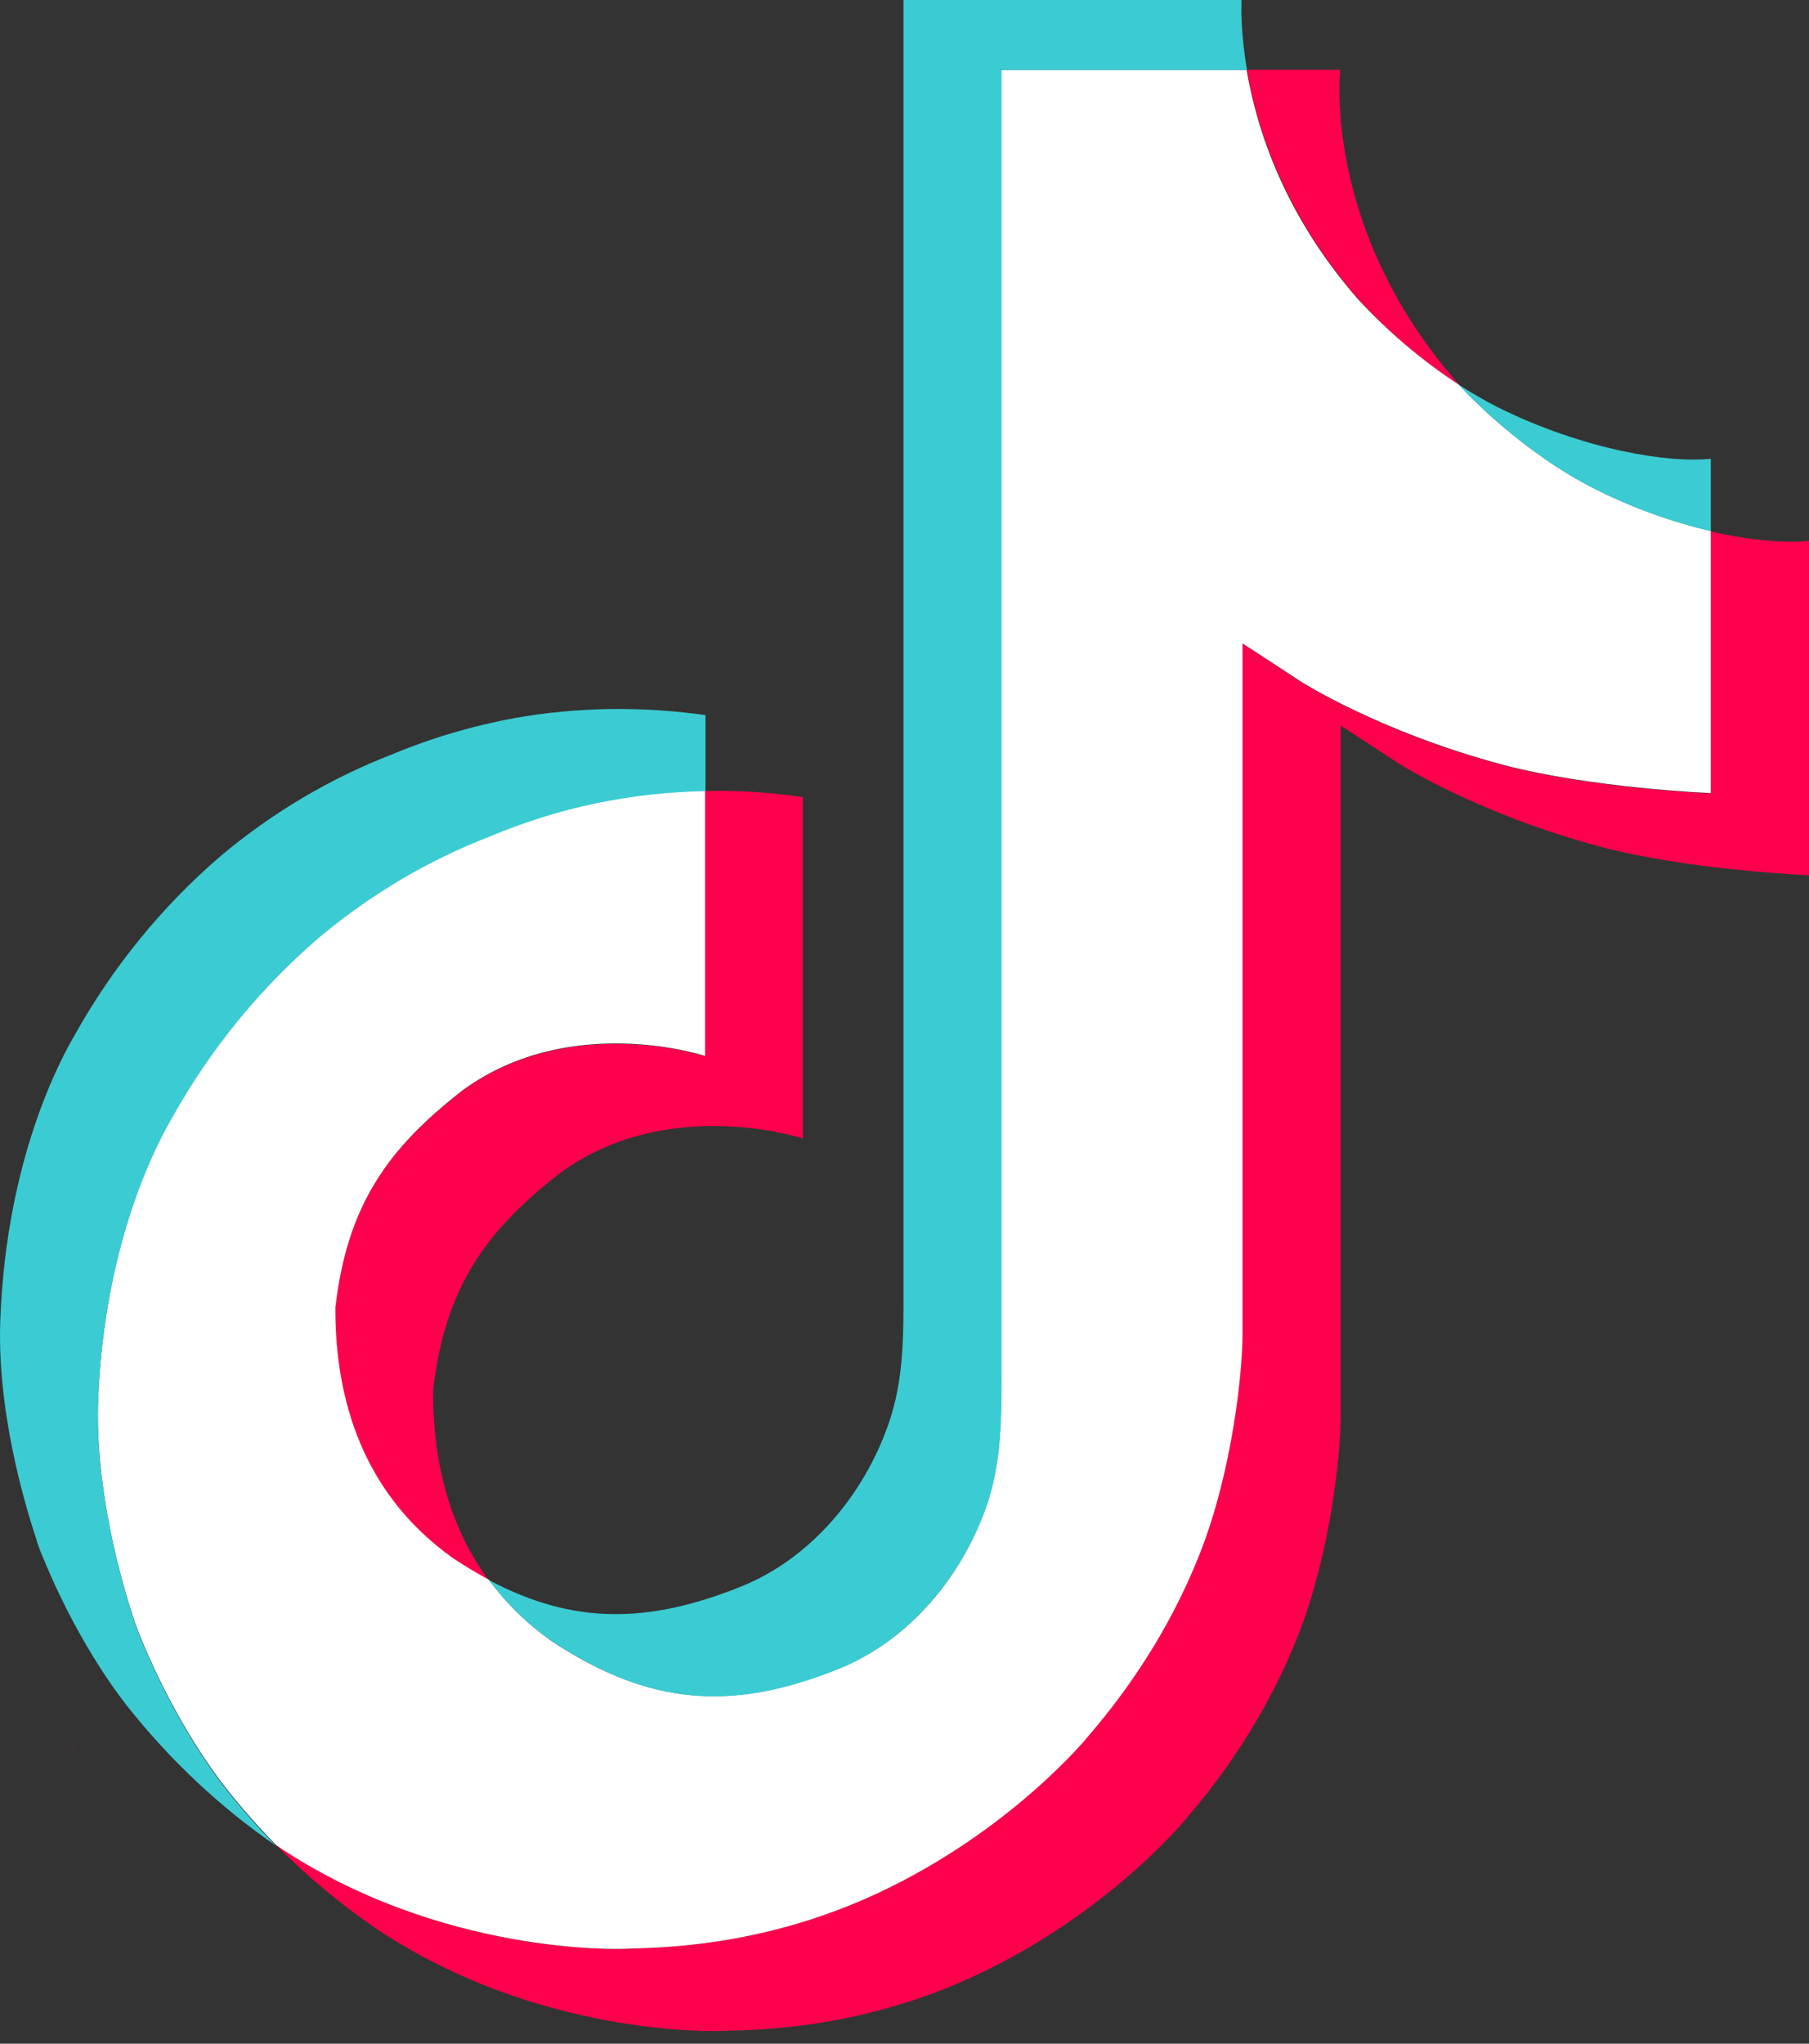
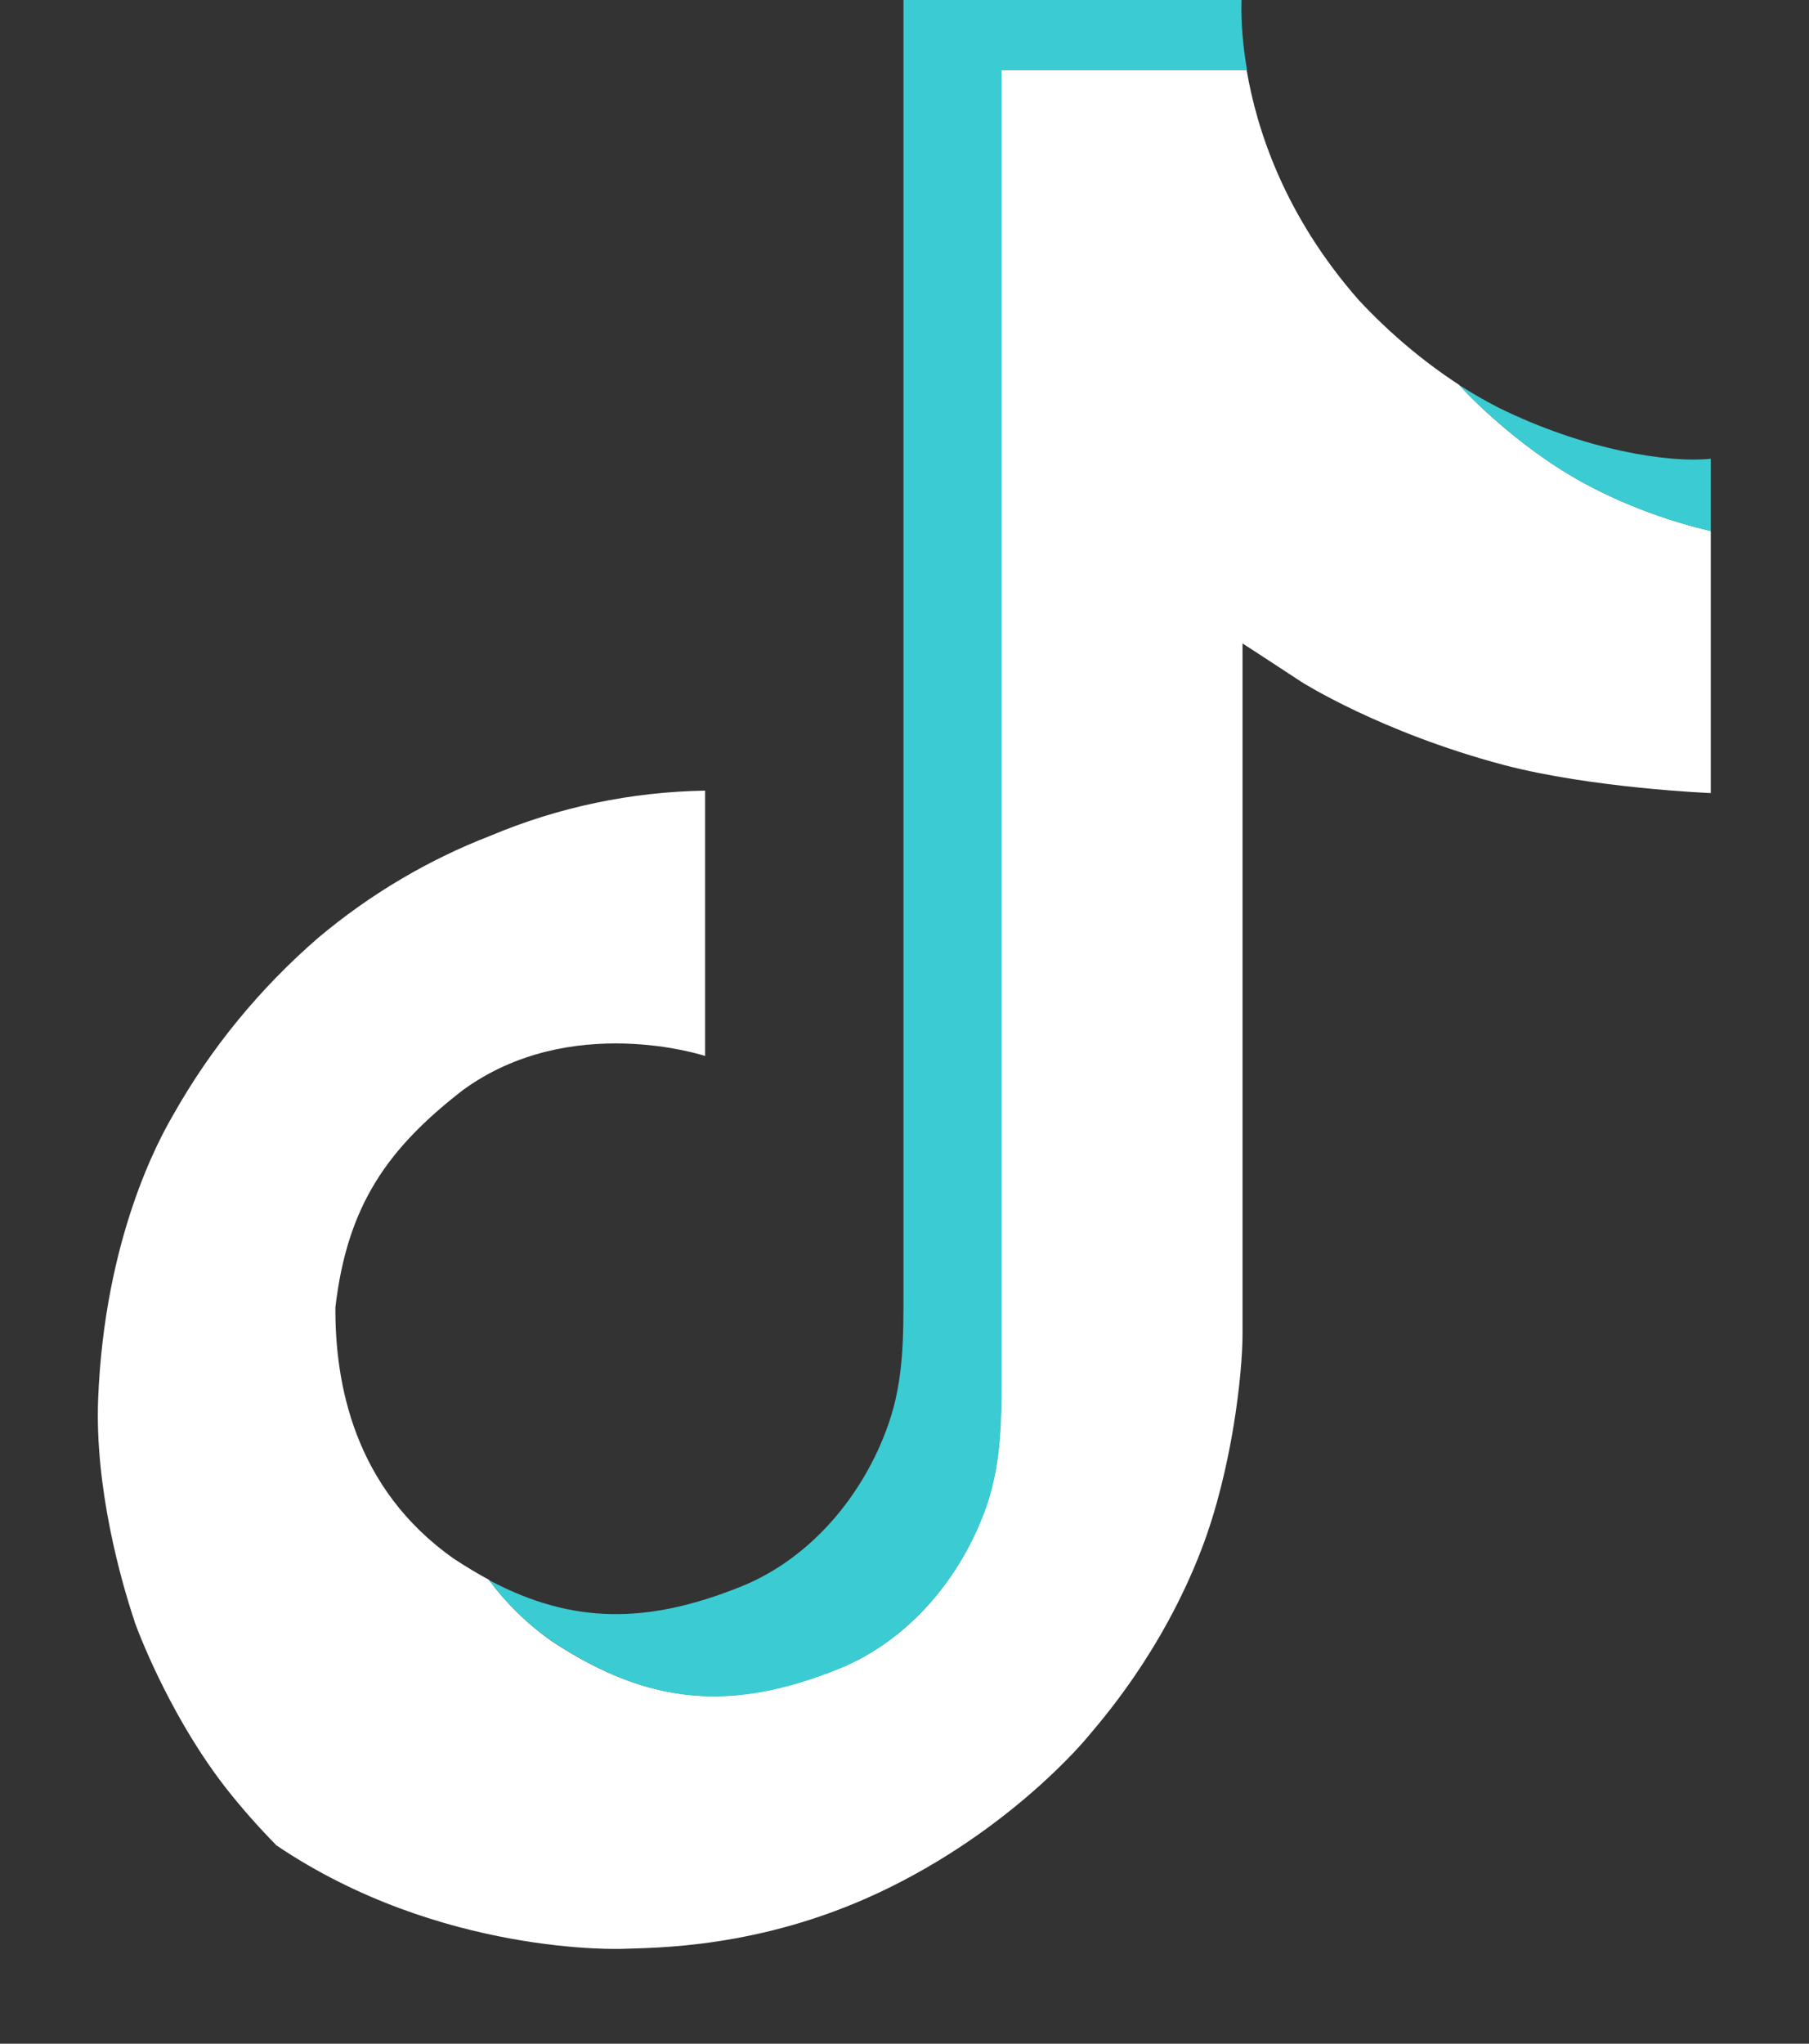
<svg xmlns="http://www.w3.org/2000/svg" width="100%" height="100%" viewBox="0 0 62 70" version="1.1" xml:space="preserve" style="fill-rule:evenodd;clip-rule:evenodd;stroke-linejoin:round;stroke-miterlimit:2;">
  <rect x="0" y="0" width="62" height="70" fill="#333333" stroke="none" />
  <g transform="matrix(1,0,0,1,-820,-3200)">
    <g transform="matrix(1,0,0,0.999,-0.091,-4.074)">
      <g transform="matrix(1,0,0,1,882.089,3261.02)">
-         <path d="M0,-35.196L0,-23.73C0,-23.73 -4.079,-23.898 -7.107,-24.697C-11.326,-25.819 -14.031,-27.543 -14.031,-27.543C-14.031,-27.543 -15.909,-28.776 -16.049,-28.86L-16.049,-5.171C-16.049,-3.854 -16.4,-0.56 -17.451,2.187C-18.825,5.776 -20.956,8.145 -21.348,8.621C-21.348,8.621 -23.941,11.817 -28.497,13.962C-32.603,15.896 -36.22,15.854 -37.299,15.896C-37.299,15.896 -43.537,16.148 -49.158,12.35C-50.377,11.509 -51.513,10.556 -52.55,9.505L-52.522,9.532C-46.901,13.345 -40.663,13.079 -40.663,13.079C-39.584,13.037 -35.968,13.079 -31.861,11.144C-27.305,9 -24.712,5.804 -24.712,5.804C-24.32,5.327 -22.189,2.958 -20.815,-0.63C-19.764,-3.377 -19.414,-6.671 -19.414,-7.989L-19.414,-31.664C-19.259,-31.58 -17.395,-30.346 -17.395,-30.346C-17.395,-30.346 -14.69,-28.622 -10.471,-27.501C-7.443,-26.702 -3.364,-26.533 -3.364,-26.533L-3.364,-35.518C-1.962,-35.196 -0.771,-35.112 0,-35.196M-15.405,-43.438C-17.942,-46.34 -18.909,-49.283 -19.259,-51.344L-16.063,-51.344C-16.063,-51.344 -16.694,-45.933 -12.055,-40.621L-11.985,-40.55C-13.246,-41.363 -14.396,-42.345 -15.405,-43.438M-50.503,-8.9C-50.097,-12.39 -48.723,-14.338 -46.144,-16.343C-42.444,-19.048 -37.832,-17.52 -37.832,-17.52L-37.832,-26.618C-36.711,-26.646 -35.589,-26.575 -34.482,-26.407L-34.482,-14.703C-34.482,-14.703 -39.093,-16.231 -42.794,-13.526C-45.373,-11.521 -46.747,-9.573 -47.153,-6.082C-47.167,-4.19 -46.831,-1.709 -45.261,0.421C-45.654,0.211 -46.046,-0.027 -46.453,-0.294C-49.887,-2.704 -50.517,-6.335 -50.503,-8.9M-59.601,5.804L-59.376,6.449C-59.404,6.379 -59.488,6.154 -59.601,5.804" style="fill:rgb(255,0,77);fill-rule:nonzero;" />
-       </g>
+         </g>
      <g transform="matrix(1,0,0,1,878.725,3258.54)">
        <path d="M0,-33.052L0,-24.067C0,-24.067 -4.079,-24.235 -7.107,-25.034C-11.326,-26.156 -14.031,-27.88 -14.031,-27.88C-14.031,-27.88 -15.909,-29.113 -16.049,-29.197L-16.049,-5.508C-16.049,-4.191 -16.4,-0.897 -17.451,1.85C-18.825,5.439 -20.956,7.808 -21.348,8.284C-21.348,8.284 -23.941,11.48 -28.497,13.625C-32.603,15.559 -36.22,15.517 -37.299,15.559C-37.299,15.559 -43.537,15.811 -49.158,12.013L-49.186,11.985C-49.775,11.382 -50.335,10.751 -50.854,10.093C-52.648,7.808 -53.741,5.116 -54.022,4.346L-54.022,4.331C-54.47,3 -55.395,-0.224 -55.269,-3.322C-55.045,-8.802 -53.195,-12.18 -52.704,-13.022C-51.415,-15.32 -49.719,-17.381 -47.728,-19.105C-45.962,-20.591 -43.958,-21.782 -41.813,-22.609C-39.486,-23.59 -36.991,-24.109 -34.468,-24.151L-34.468,-15.054C-34.468,-15.054 -39.08,-16.582 -42.78,-13.876C-45.359,-11.872 -46.733,-9.924 -47.139,-6.434C-47.153,-3.868 -46.523,-0.238 -43.074,2.187C-42.668,2.453 -42.275,2.691 -41.883,2.902C-41.28,3.715 -40.551,4.43 -39.71,5.019C-36.332,7.247 -33.515,7.401 -29.898,5.957C-27.487,4.99 -25.679,2.818 -24.838,0.393C-24.305,-1.121 -24.32,-2.635 -24.32,-4.205L-24.32,-48.863L-15.909,-48.863C-15.559,-46.803 -14.606,-43.859 -12.055,-40.958C-11.032,-39.864 -9.882,-38.883 -8.635,-38.07C-8.27,-37.664 -6.378,-35.701 -3.939,-34.482C-2.691,-33.851 -1.36,-33.374 0,-33.052" style="fill:white;fill-rule:nonzero;" />
      </g>
      <g transform="matrix(1,0,0,1,821.353,3260.71)">
-         <path d="M0,-0.603L0.21,0C0.182,-0.07 0.098,-0.28 0,-0.603" style="fill:rgb(58,204,210);fill-rule:nonzero;" />
+         <path d="M0,-0.603L0.21,0" style="fill:rgb(58,204,210);fill-rule:nonzero;" />
      </g>
      <g transform="matrix(1,0,0,1,836.912,3266.1)">
-         <path d="M0,-30.151C-2.159,-29.324 -4.149,-28.133 -5.915,-26.647C-7.92,-24.923 -9.602,-22.848 -10.891,-20.549C-11.382,-19.708 -13.232,-16.344 -13.456,-10.85C-13.582,-7.738 -12.643,-4.528 -12.209,-3.196L-12.209,-3.182C-11.928,-2.425 -10.835,0.28 -9.041,2.565C-8.522,3.224 -7.962,3.855 -7.373,4.457C-9.279,3.14 -10.961,1.556 -12.405,-0.253C-14.185,-2.509 -15.279,-5.187 -15.559,-5.972L-15.559,-5.999C-16.007,-7.331 -16.947,-10.555 -16.806,-13.667C-16.582,-19.148 -14.732,-22.526 -14.241,-23.367C-12.952,-25.666 -11.27,-27.74 -9.265,-29.464C-7.499,-30.95 -5.495,-32.141 -3.35,-32.968C-2.004,-33.529 -0.603,-33.936 0.827,-34.202C2.986,-34.58 5.186,-34.608 7.359,-34.3L7.359,-31.693C4.822,-31.651 2.327,-31.132 0,-30.151Z" style="fill:rgb(58,204,210);fill-rule:nonzero;" />
-       </g>
+         </g>
      <g transform="matrix(1,0,0,1,878.725,3249.81)">
        <path d="M0,-26.8L0,-24.319C-1.36,-24.641 -2.691,-25.118 -3.939,-25.749C-6.364,-26.954 -8.256,-28.931 -8.635,-29.337C-8.2,-29.057 -7.765,-28.804 -7.303,-28.566C-4.331,-27.094 -1.43,-26.646 0,-26.8M-15.895,-40.13L-24.305,-40.13L-24.305,4.528C-24.305,6.098 -24.305,7.612 -24.824,9.126C-25.679,11.537 -27.487,13.723 -29.884,14.69C-33.501,16.148 -36.332,15.98 -39.696,13.752C-40.537,13.177 -41.266,12.462 -41.869,11.649C-38.995,13.177 -36.43,13.149 -33.248,11.873C-30.838,10.906 -29.029,8.719 -28.188,6.308C-27.656,4.795 -27.669,3.281 -27.669,1.711L-27.669,-42.948L-16.049,-42.948C-16.063,-42.948 -16.19,-41.84 -15.895,-40.13" style="fill:rgb(58,204,210);fill-rule:nonzero;" />
      </g>
    </g>
  </g>
</svg>